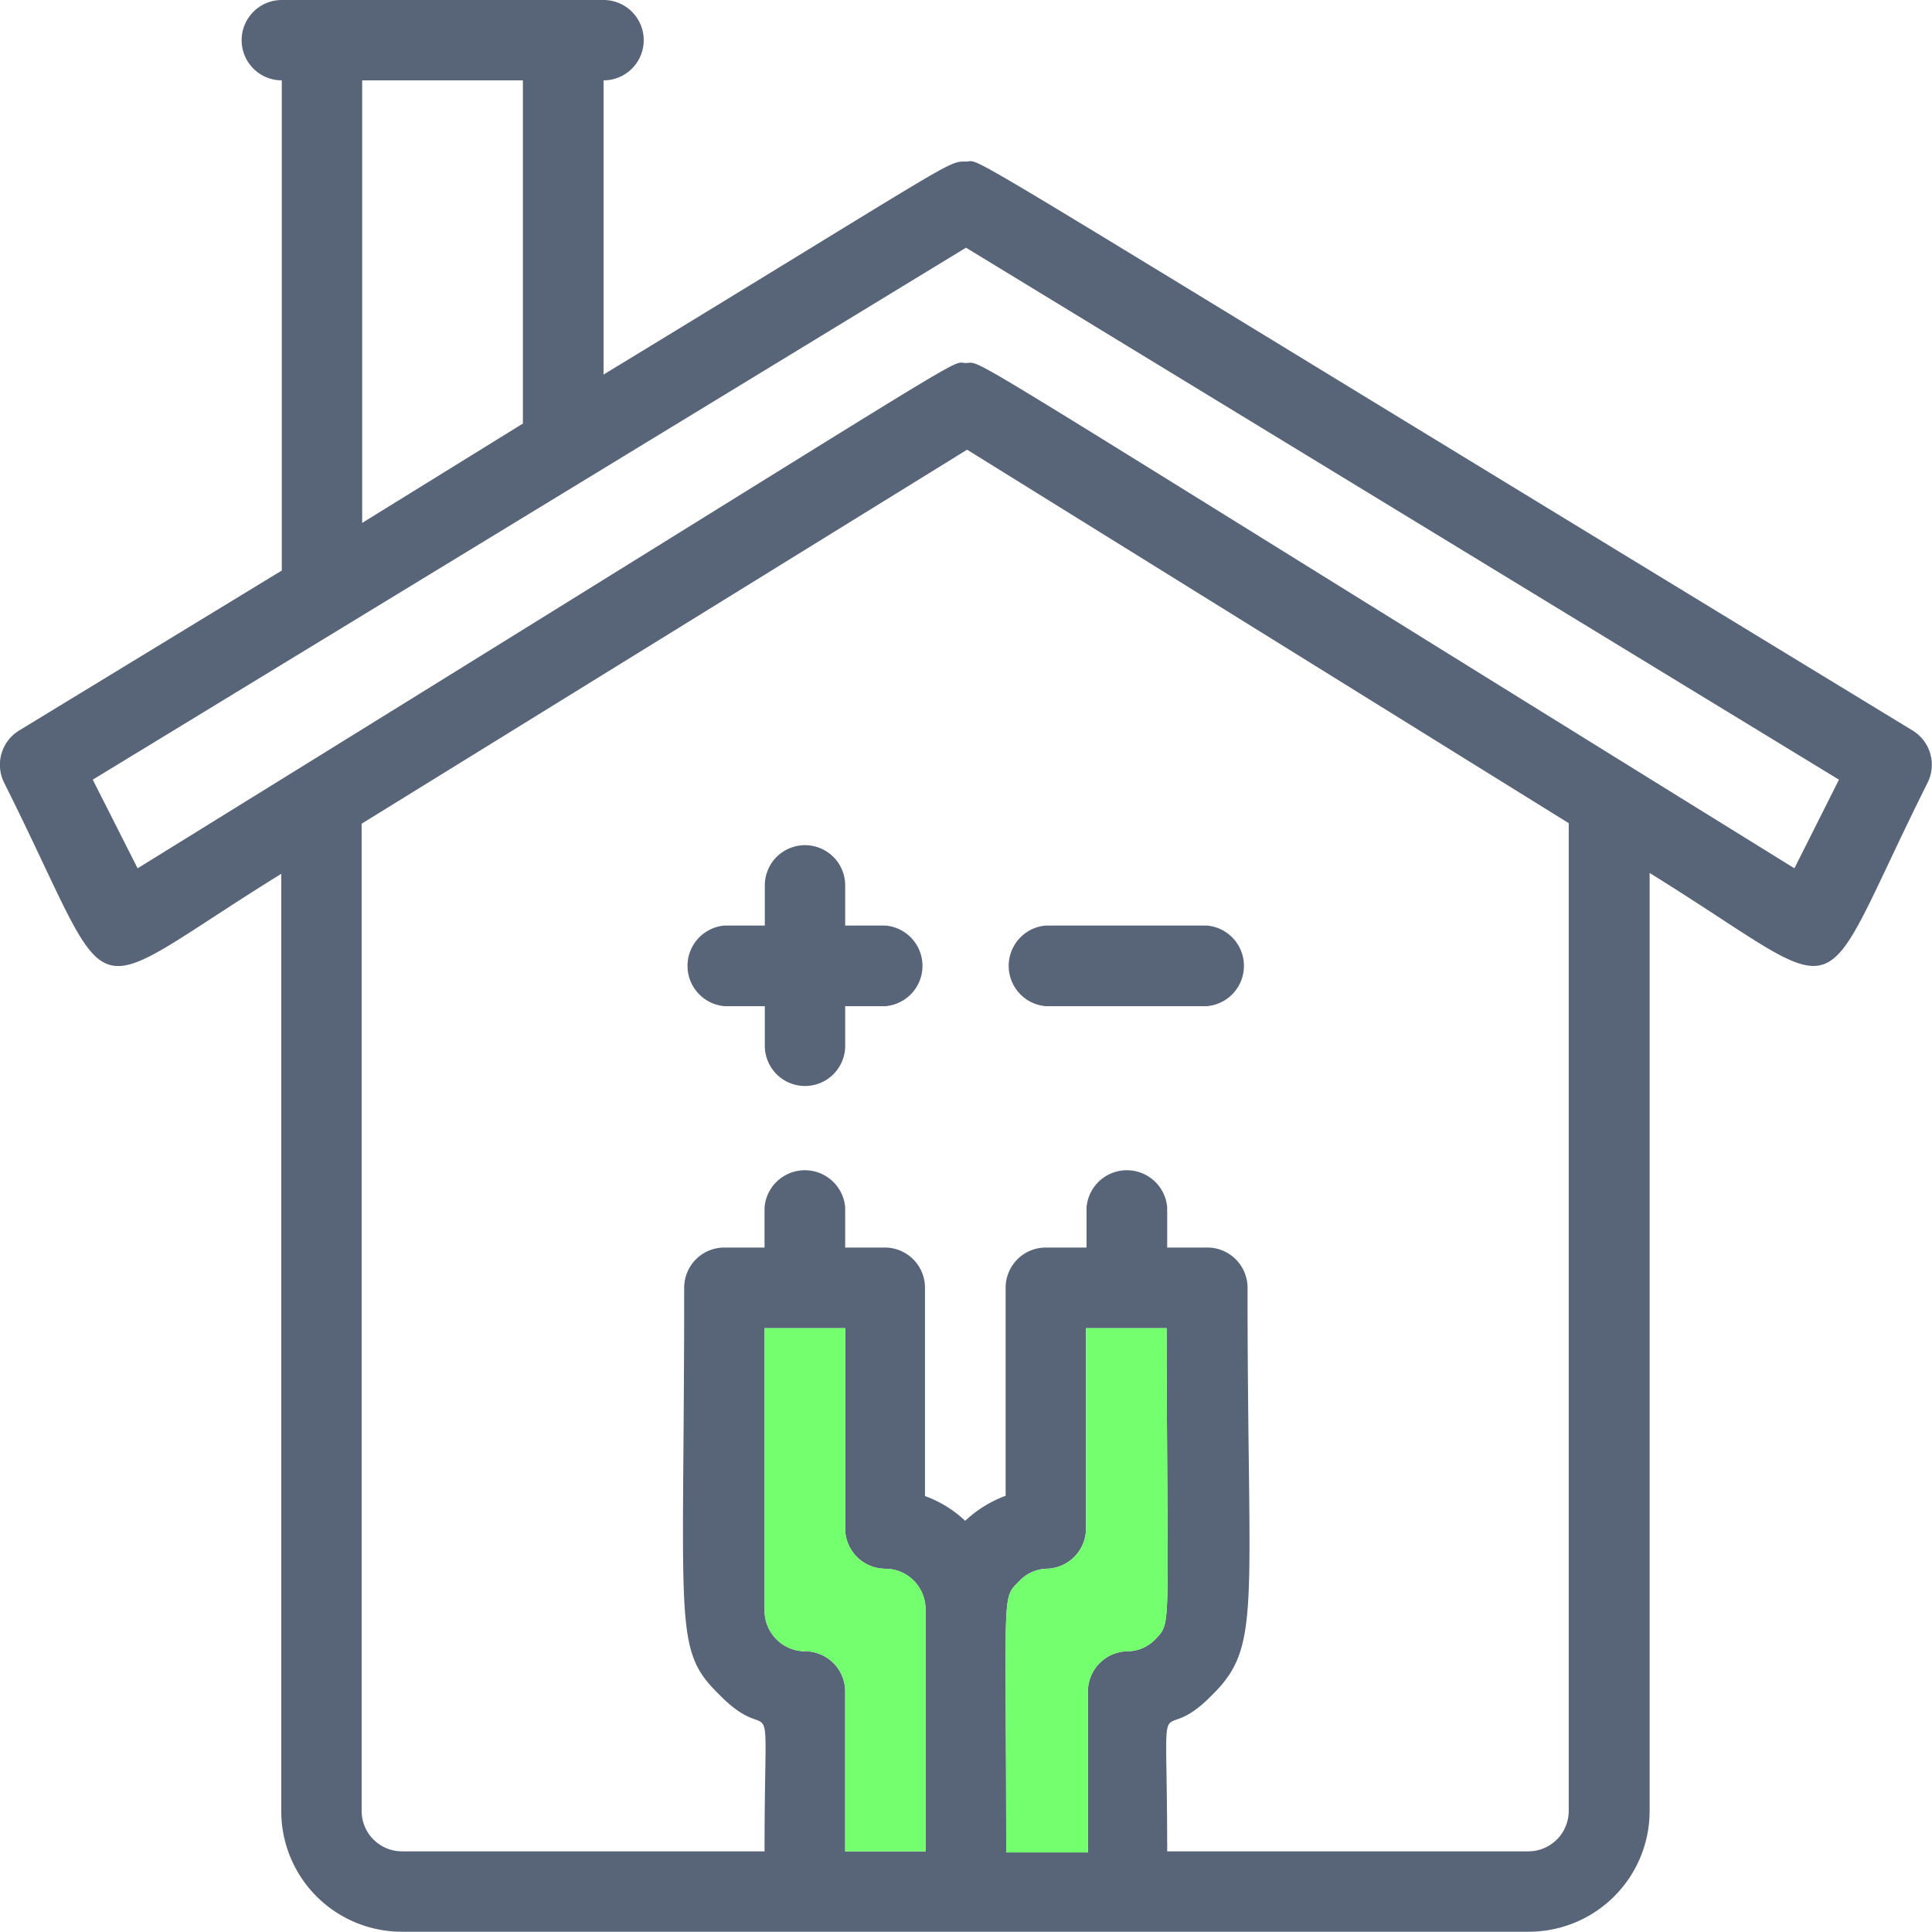
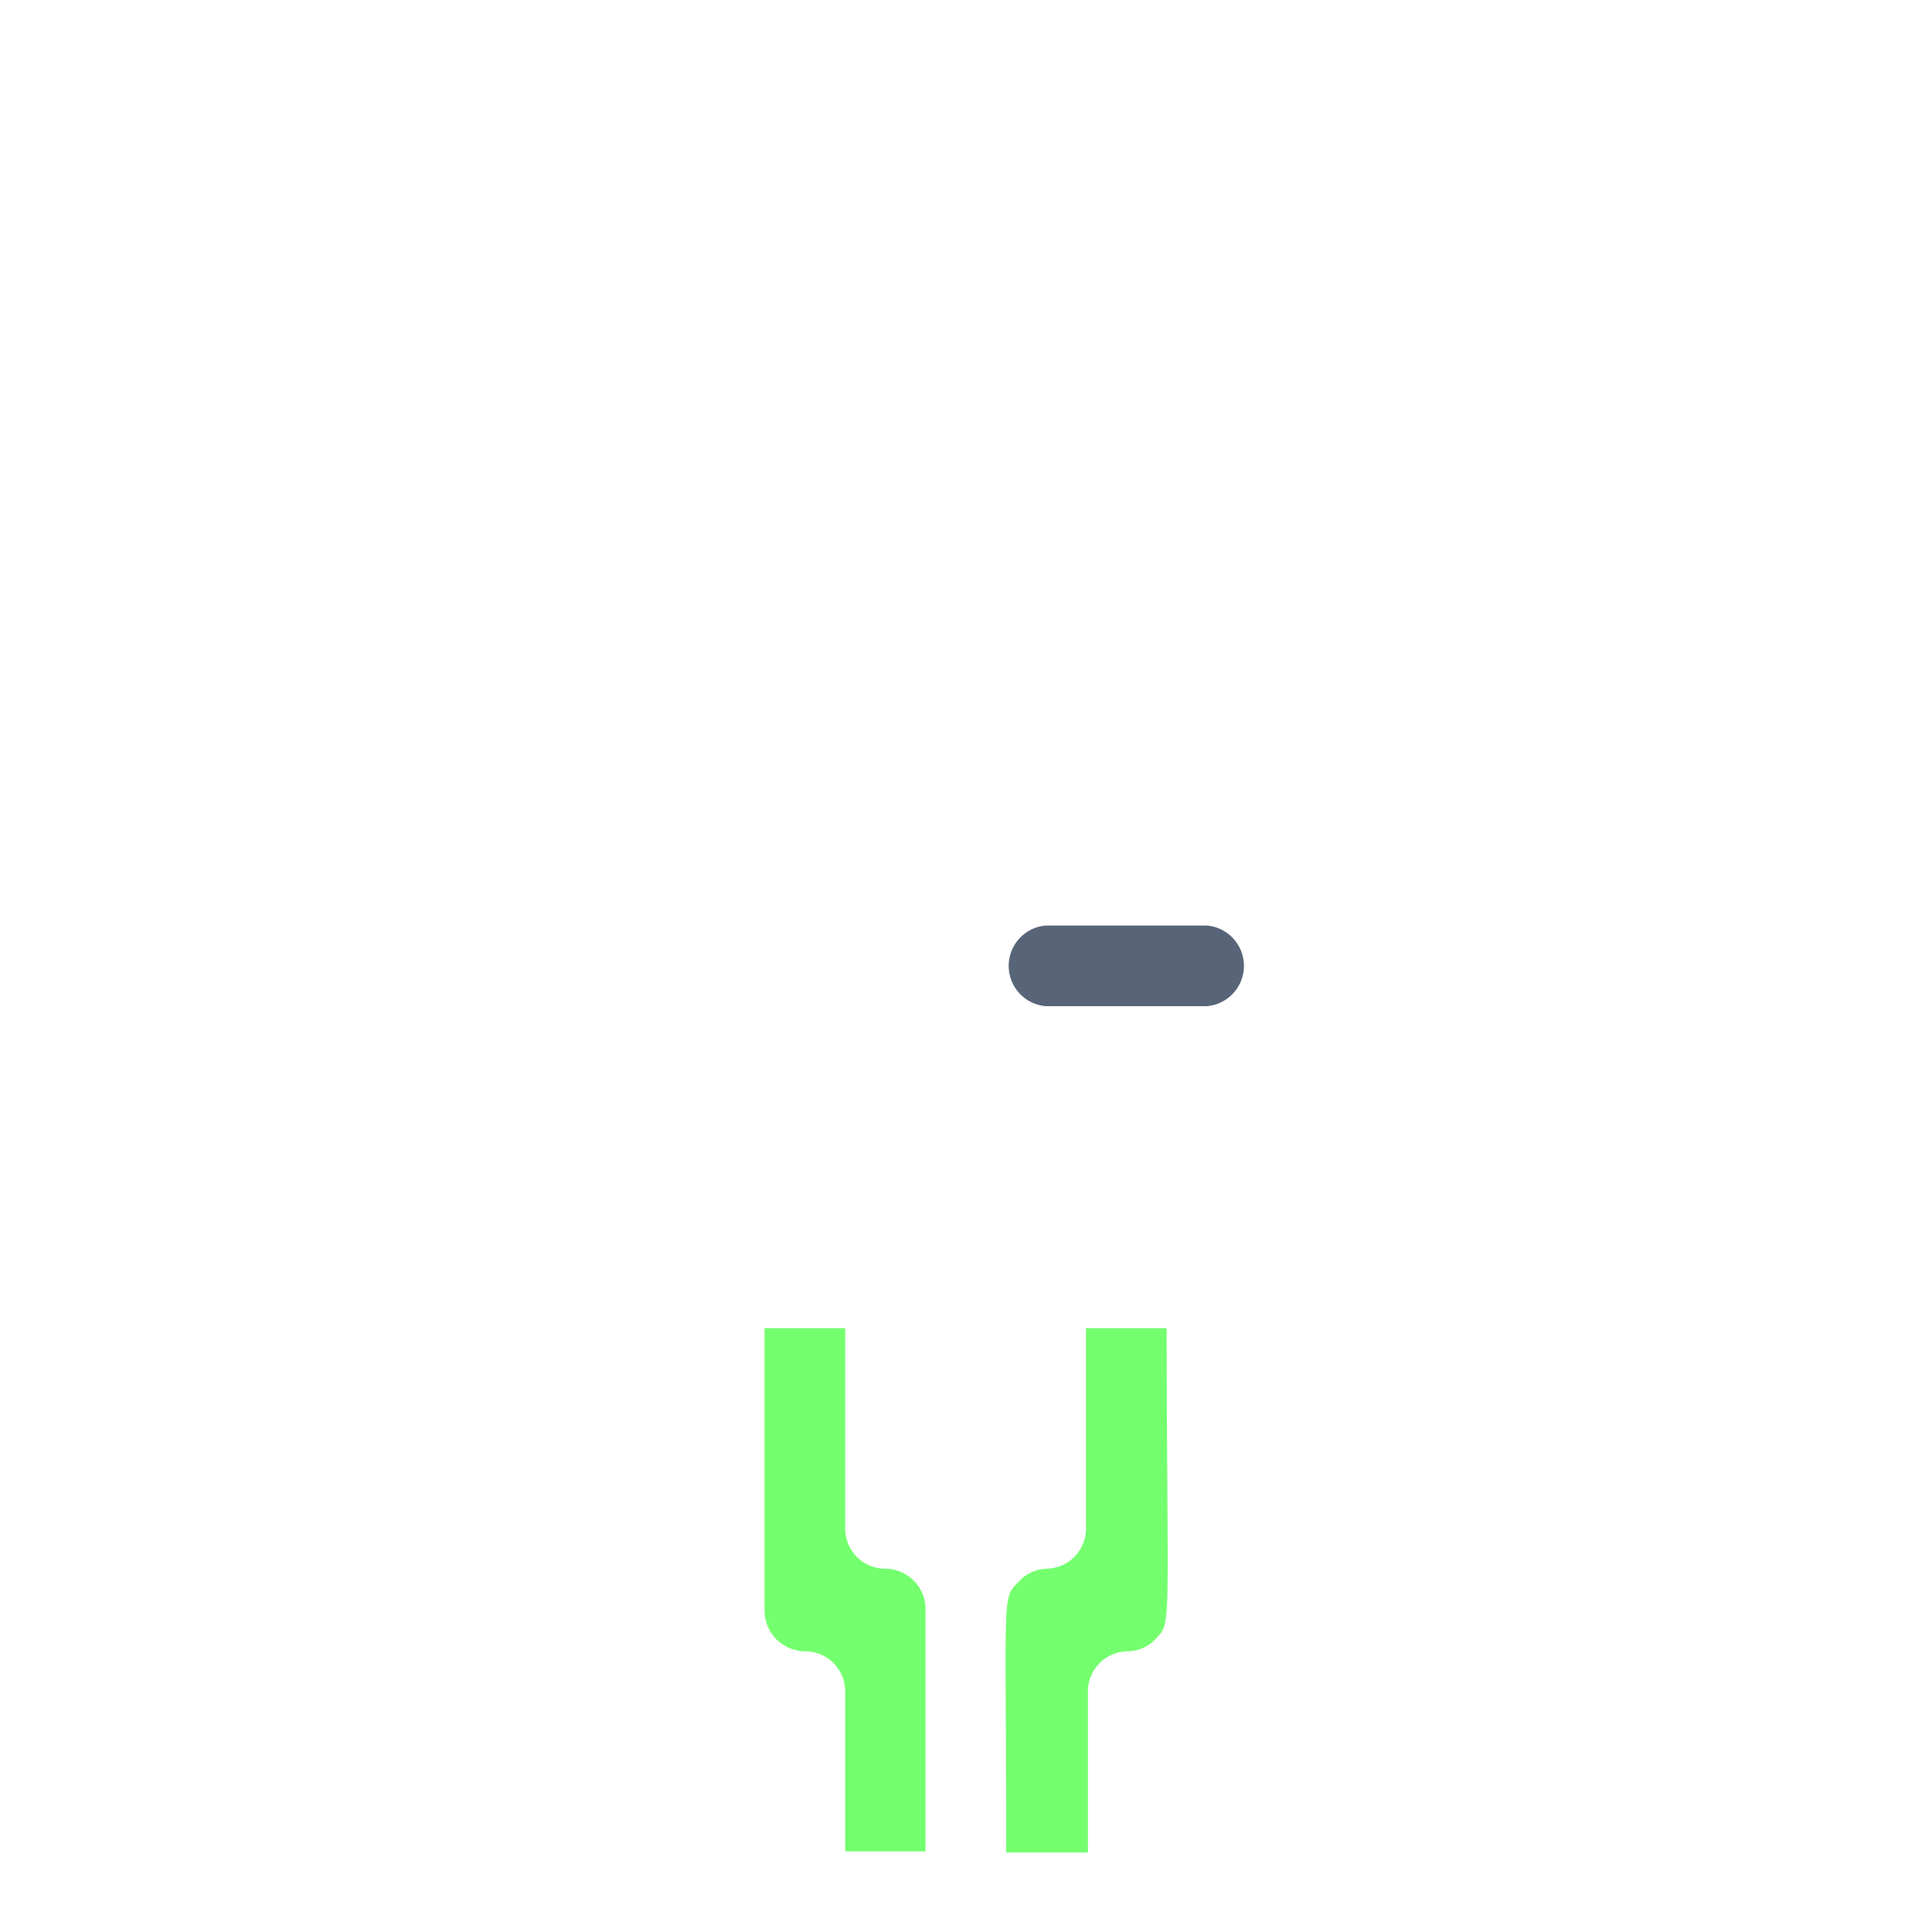
<svg xmlns="http://www.w3.org/2000/svg" viewBox="0 0 70.2 70.19">
  <defs>
    <style>.cls-1{fill:#586578;}.cls-2{fill:#74ff6f;}</style>
  </defs>
  <g id="Capa_2" data-name="Capa 2">
    <g id="Capa_1-2" data-name="Capa 1">
-       <path class="cls-1" d="M69.49,26.54C33.42,4.58,35.79,5.87,35.1,5.87s-.25-.12-13.17,7.74V2.92a1.46,1.46,0,0,0,0-2.92H10.24a1.46,1.46,0,0,0,0,2.92V20.73L.7,26.54a1.46,1.46,0,0,0-.55,1.9c4.26,8.51,2.49,8,10.07,3.31V65.81a4.38,4.38,0,0,0,4.38,4.38H55.55a4.39,4.39,0,0,0,4.39-4.38V31.72c7.59,4.7,5.83,5.26,10.1-3.28A1.46,1.46,0,0,0,69.49,26.54ZM13.16,2.92H19V15.39L13.16,19ZM33.63,67.27H30.71V61.42A1.46,1.46,0,0,0,29.25,60a1.48,1.48,0,0,1-1.47-1.47V48.26h2.93v7.31A1.46,1.46,0,0,0,32.17,57a1.47,1.47,0,0,1,1.46,1.46ZM42,59.54A1.41,1.41,0,0,1,41,60a1.46,1.46,0,0,0-1.47,1.46v5.85H36.56c0-9.44-.17-9.22.44-9.82A1.43,1.43,0,0,1,38,57a1.46,1.46,0,0,0,1.46-1.46V48.26h2.93C42.41,59.26,42.58,58.93,42,59.54Zm15,6.27a1.47,1.47,0,0,1-1.46,1.46H42.41c0-6.77-.42-3.57,1.62-5.67,1.83-1.79,1.3-3.08,1.3-14.8a1.46,1.46,0,0,0-1.46-1.47H42.41V43.87a1.47,1.47,0,0,0-2.93,0v1.46H38a1.46,1.46,0,0,0-1.46,1.47v7.55a4.32,4.32,0,0,0-1.47.91,4.19,4.19,0,0,0-1.46-.9V46.8a1.46,1.46,0,0,0-1.46-1.47H30.71V43.87a1.47,1.47,0,0,0-2.93,0v1.46H26.32a1.46,1.46,0,0,0-1.46,1.47c0,12.38-.41,13.13,1.28,14.78,2.07,2.12,1.64-1.08,1.64,5.69H14.6a1.47,1.47,0,0,1-1.46-1.46V29.93l22-13.59L57,29.91Zm8.2-34.26C33.84,12.13,35.8,13.19,35.1,13.19S36.62,12,5,31.55L3.37,28.33,35.1,9,66.82,28.33Z" />
      <path class="cls-2" d="M42,59.54A1.41,1.41,0,0,1,41,60a1.46,1.46,0,0,0-1.47,1.46v5.85H36.56c0-9.44-.17-9.22.44-9.82A1.43,1.43,0,0,1,38,57a1.46,1.46,0,0,0,1.46-1.46V48.26h2.93C42.41,59.26,42.58,58.93,42,59.54Z" />
      <path class="cls-2" d="M33.63,58.49v8.78H30.71V61.42A1.46,1.46,0,0,0,29.25,60a1.48,1.48,0,0,1-1.47-1.47V48.26h2.93v7.31A1.46,1.46,0,0,0,32.17,57,1.47,1.47,0,0,1,33.63,58.49Z" />
-       <path class="cls-1" d="M32.17,33.63H30.71V32.17a1.46,1.46,0,0,0-2.92,0v1.46H26.33a1.47,1.47,0,0,0,0,2.93h1.46V38a1.46,1.46,0,0,0,2.92,0V36.56h1.46A1.47,1.47,0,0,0,32.17,33.63Z" />
      <path class="cls-1" d="M38,36.56h5.85a1.47,1.47,0,0,0,0-2.93H38A1.47,1.47,0,0,0,38,36.56Z" />
    </g>
  </g>
</svg>